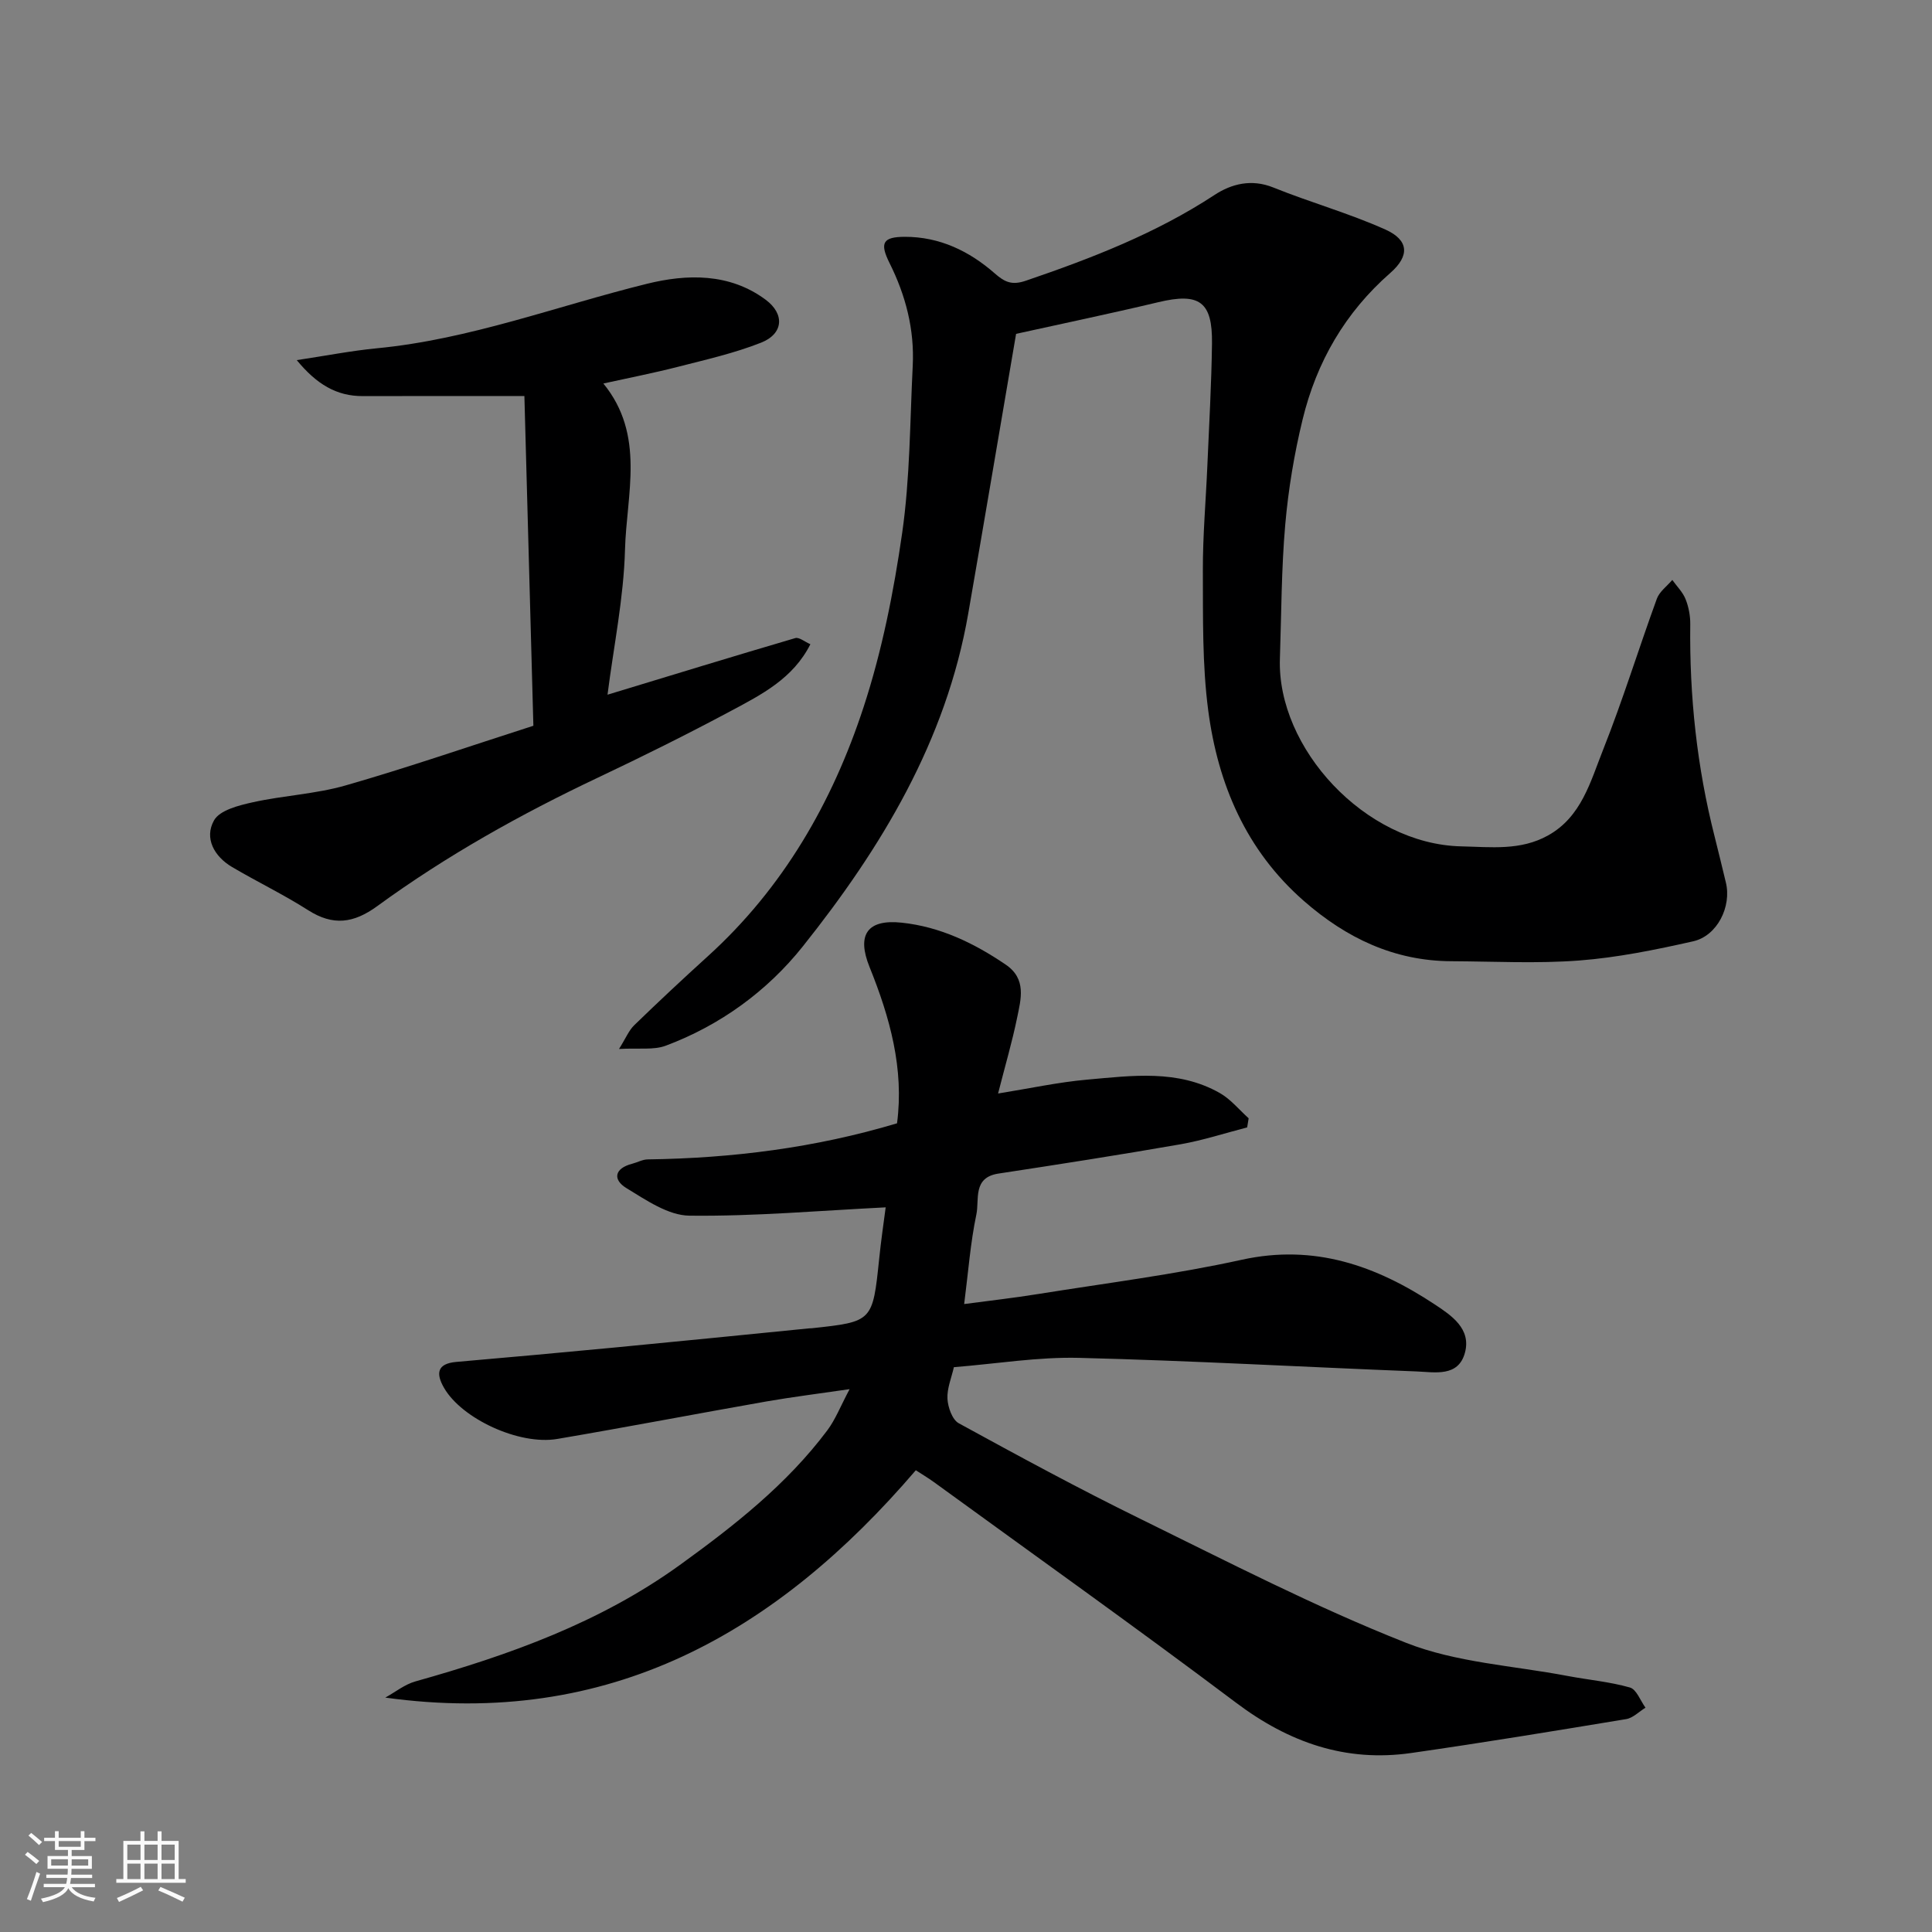
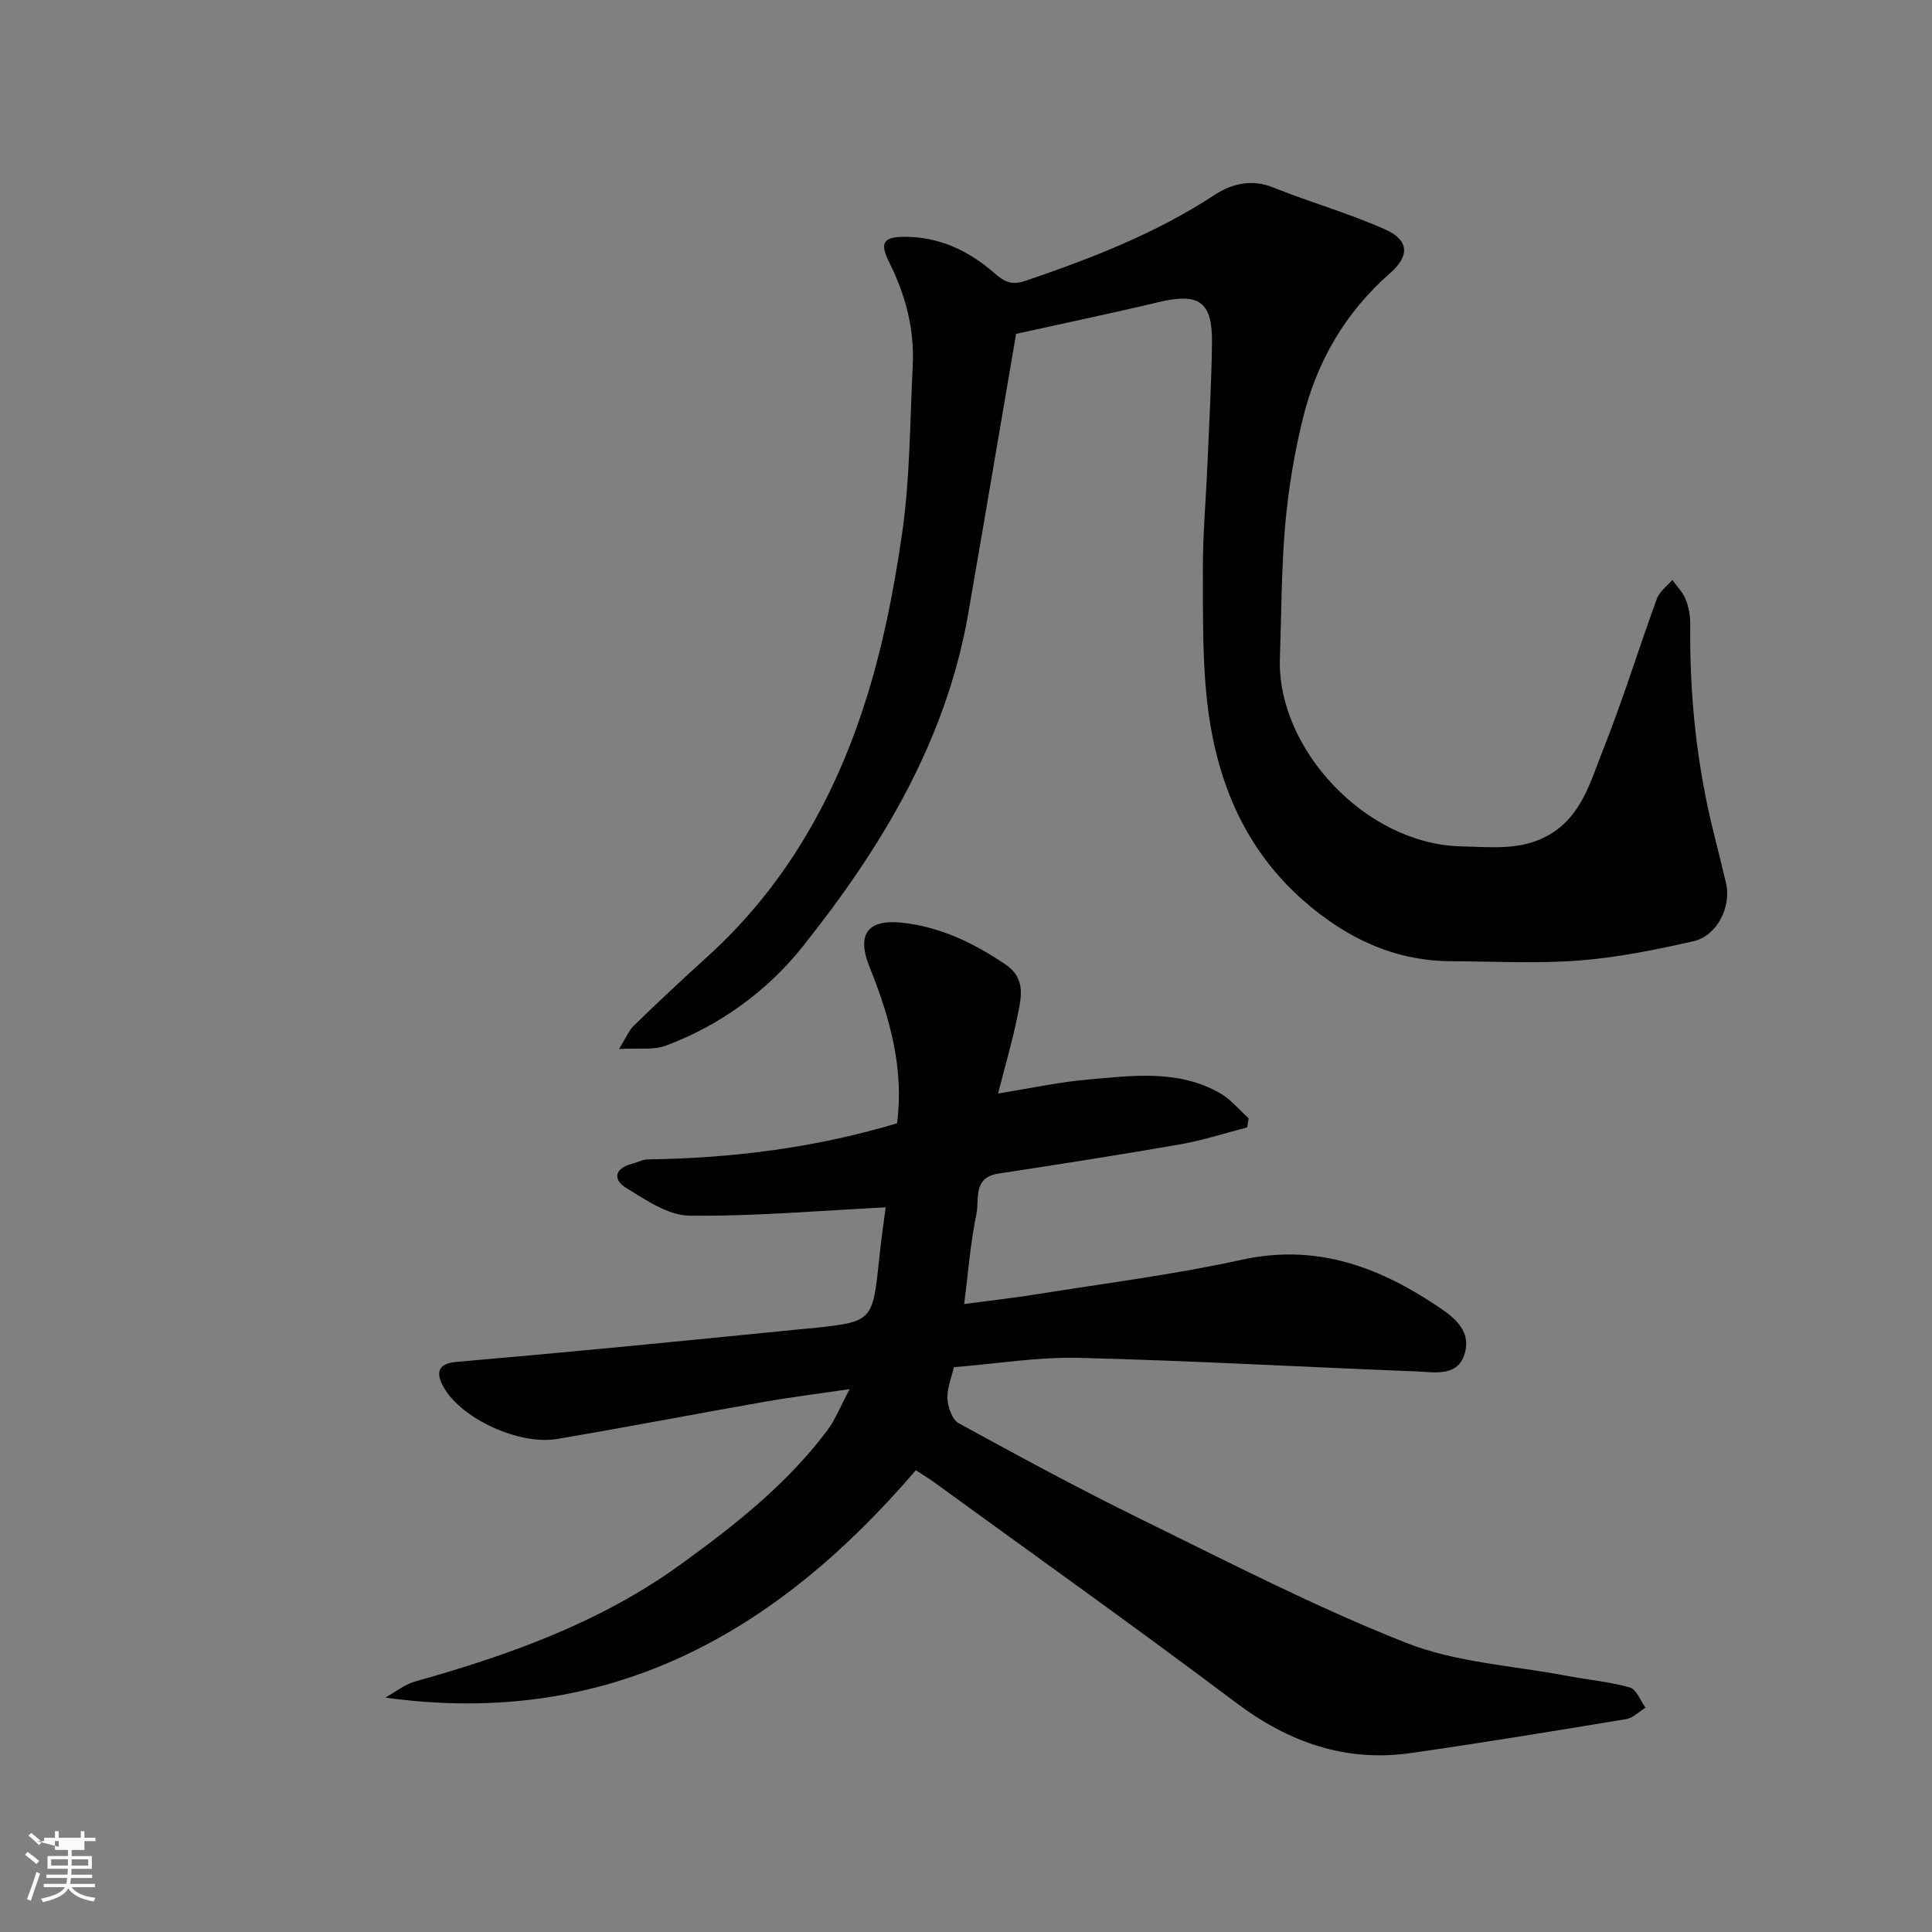
<svg xmlns="http://www.w3.org/2000/svg" enable-background="new 0 0 400 400" viewBox="0 0 400 400">
  <rect x="0" y="0" width="400" height="400" fill="#808080" stroke="none" />
-   <path d="m5.17 384 .55-.58c.85.61 1.65 1.24 2.4 1.87l-.59.64c-.83-.73-1.62-1.38-2.36-1.93m1.22 9.53-.82-.34c.71-1.76 1.37-3.64 1.98-5.63.24.13.5.25.76.36-.6 1.67-1.24 3.54-1.92 5.61m-.5-13.5.57-.54c.56.44 1.31 1.06 2.26 1.87l-.64.64c-.68-.66-1.41-1.32-2.19-1.97m3.25.46h2.24v-1.36h.77v1.36h4.57v-1.36h.76v1.36h2.28v.69h-2.28v1.84h-2.64v1.26h4.18v2.64h-4.21c0 .45-.02.86-.05 1.21h4.32v.69h-4.38c-.04.34-.1.75-.19 1.22h5.15v.69h-4.82c.87 1.19 2.51 1.92 4.93 2.19-.17.31-.3.57-.37.76-2.77-.49-4.52-1.41-5.26-2.76-.56 1.26-2.3 2.23-5.24 2.9-.12-.24-.26-.48-.43-.72 2.73-.55 4.38-1.34 4.96-2.38h-4.38v-.69h4.65c.1-.38.17-.79.21-1.22h-4.32v-.69h4.4c.03-.34.05-.75.05-1.21h-4.2v-2.64h4.23v-1.26h-2.69v-1.84h-2.24zm1.46 4.46v1.29h3.45c.01-.4.02-.57.01-.53v-.32-.45h-3.46zm1.55-2.59h4.57v-1.19h-4.57zm6.11 2.59h-3.42v.77c-.01.19-.01.37-.02.53h3.44z" fill="#fafafa" />
-   <path d="m32.63 379.16h.82v1.98h3.54v7.89h1.46v.78h-14.37v-.78h1.46v-7.89h3.54v-1.98h.82v1.98h2.73zm-3.49 11.48.5.73c-1.61.82-3.28 1.63-5 2.41-.13-.27-.28-.55-.44-.82 1.75-.72 3.4-1.49 4.94-2.32m-2.78-5.55h2.73v-3.18h-2.73zm0 3.95h2.73v-3.2h-2.73zm3.54-3.95h2.73v-3.18h-2.73zm0 3.95h2.73v-3.2h-2.73zm7.89 4.68c-1.84-.92-3.51-1.7-5.02-2.32l.45-.73c1.89.8 3.57 1.55 5.04 2.23zm-1.62-11.81h-2.73v3.18h2.73zm-2.73 7.13h2.73v-3.2h-2.73z" fill="#fafafa" />
+   <path d="m5.17 384 .55-.58c.85.61 1.65 1.24 2.4 1.87l-.59.64c-.83-.73-1.62-1.38-2.36-1.93m1.22 9.53-.82-.34c.71-1.76 1.37-3.64 1.98-5.63.24.13.5.25.76.36-.6 1.67-1.24 3.54-1.92 5.61m-.5-13.5.57-.54c.56.44 1.31 1.06 2.26 1.87l-.64.64c-.68-.66-1.41-1.32-2.19-1.97m3.25.46h2.24v-1.36h.77v1.36h4.57v-1.36h.76v1.36h2.28v.69h-2.28v1.84h-2.64v1.26h4.18v2.64h-4.21c0 .45-.02.86-.05 1.21h4.32v.69h-4.38c-.04.34-.1.75-.19 1.22h5.15v.69h-4.82c.87 1.19 2.51 1.92 4.93 2.19-.17.31-.3.57-.37.76-2.77-.49-4.52-1.41-5.26-2.76-.56 1.26-2.3 2.23-5.24 2.9-.12-.24-.26-.48-.43-.72 2.73-.55 4.38-1.34 4.96-2.38h-4.38v-.69h4.65c.1-.38.17-.79.21-1.22h-4.32v-.69h4.4c.03-.34.05-.75.05-1.21h-4.2v-2.64h4.23v-1.26h-2.69v-1.84h-2.24zm1.46 4.46v1.29h3.45c.01-.4.02-.57.01-.53v-.32-.45h-3.46zm1.55-2.59v-1.19h-4.57zm6.11 2.59h-3.42v.77c-.01.19-.01.37-.02.53h3.44z" fill="#fafafa" />
  <g fill="#000001">
    <path d="m183.37 249.97c-13.73.68-27.19 1.88-40.64 1.72-4.39-.05-8.97-3.23-13.03-5.7-2.88-1.75-2.51-4.09 1.16-5.04 1.09-.28 2.17-.9 3.26-.91 17.46-.24 34.64-2.39 51.6-7.47 1.49-11.28-1.48-21.94-5.69-32.36-2.7-6.68-.48-9.94 6.67-9.18 7.97.85 14.97 4.23 21.53 8.69 4.36 2.97 3.14 7.14 2.34 11.06-1.01 4.91-2.43 9.74-3.93 15.62 6.59-1.06 12.46-2.34 18.4-2.87 9.31-.82 18.82-2.17 27.52 2.78 2.25 1.28 3.99 3.45 5.96 5.22-.1.63-.21 1.26-.31 1.89-4.59 1.18-9.13 2.67-13.79 3.49-12.54 2.19-25.13 4.15-37.72 6.07-5.37.82-3.91 5.4-4.55 8.44-1.24 5.9-1.68 11.97-2.53 18.57 5.07-.68 10.29-1.26 15.47-2.1 14.02-2.25 28.15-4.02 42-7.07 15.05-3.31 27.83 1.23 39.95 9.24 3.45 2.28 7.58 5.02 6.27 9.97-1.36 5.12-6.22 4.06-10.03 3.91-23.3-.91-46.59-2.23-69.89-2.81-8.5-.21-17.05 1.22-25.9 1.93-.49 2.18-1.44 4.39-1.33 6.54.1 1.77.99 4.33 2.34 5.07 12.44 6.81 24.92 13.58 37.65 19.82 18.15 8.9 36.18 18.22 54.95 25.63 10.41 4.11 22.21 4.73 33.4 6.86 4.32.82 8.75 1.2 12.96 2.4 1.36.39 2.17 2.73 3.22 4.18-1.33.81-2.57 2.12-3.99 2.36-14.82 2.45-29.64 4.89-44.51 7.02-13.58 1.95-25.34-2.18-36.28-10.42-20.62-15.51-41.65-30.47-62.52-45.65-1.28-.93-2.66-1.74-3.77-2.47-28.81 33.64-63.45 53.5-109.84 47.07 2.07-1.14 4.02-2.73 6.23-3.35 19.41-5.45 38.24-12.18 54.76-24.11 11.22-8.11 22.11-16.65 30.51-27.85 1.69-2.25 2.73-4.98 4.63-8.55-6.58.96-11.91 1.62-17.19 2.54-14.45 2.54-28.87 5.31-43.34 7.77-7.89 1.34-19.78-4.19-23.45-10.6-1.67-2.91-1.49-5 2.56-5.35 10.96-.95 21.92-1.95 32.87-2.99 13.4-1.28 26.8-2.63 40.2-3.96.17-.02.33-.01.5-.02 12.64-1.36 12.62-1.37 13.98-14.42.37-3.69.92-7.38 1.34-10.61z" />
    <path d="m210.37 69.12c-3.41 19.93-6.61 38.94-9.91 57.93-4.58 26.35-17.98 48.49-34.26 68.91-7.35 9.22-17.09 16.33-28.39 20.55-2.5.93-5.54.43-9.65.67 1.42-2.26 2.04-3.85 3.16-4.93 4.99-4.84 10.07-9.59 15.22-14.26 15.61-14.15 25.79-31.86 32.24-51.54 3.83-11.68 6.26-23.95 8.01-36.14 1.63-11.39 1.6-23.03 2.18-34.56.38-7.52-1.45-14.59-4.81-21.31-2.08-4.17-1.36-5.4 3.18-5.41 7.21-.01 13.35 2.96 18.62 7.58 2.07 1.82 3.56 2.49 6.43 1.51 13.62-4.65 26.94-9.8 39.07-17.76 3.49-2.29 7.64-3.37 12.17-1.54 7.65 3.09 15.68 5.33 23.19 8.7 4.86 2.18 5.1 5.42 1.03 8.99-9.37 8.2-15.27 18.44-18.16 30.34-1.73 7.12-2.95 14.43-3.59 21.72-.81 9.22-.8 18.52-1.11 27.79-.64 18.47 17.6 38.41 37.52 38.87 6.27.14 12.28.91 17.98-2.25 6.95-3.86 8.8-11.19 11.41-17.74 4.08-10.27 7.34-20.87 11.13-31.27.54-1.49 2.11-2.61 3.2-3.9.94 1.32 2.17 2.52 2.75 3.98.65 1.62.99 3.48.97 5.23-.18 14.87 1.38 29.52 5.05 43.94.8 3.15 1.55 6.32 2.32 9.48 1.22 4.97-1.76 11.06-6.78 12.19-7.76 1.75-15.64 3.36-23.56 3.97-8.78.67-17.65.19-26.49.15-11.85-.05-21.76-4.8-30.54-12.48-11.98-10.48-17.79-24.19-19.8-39.44-1.25-9.51-1.07-19.23-1.11-28.86-.03-7.27.62-14.53.93-21.8.36-8.43.85-16.87.96-25.3.12-8.73-2.65-10.59-11.13-8.56-10.08 2.4-20.27 4.52-29.43 6.55z" />
-     <path d="m110.43 150.26c-.61-22.45-1.22-44.72-1.86-68.26-11.93 0-22.68-.03-33.43.01-5.49.02-9.58-2.46-13.7-7.45 6.1-.92 11.31-1.94 16.57-2.45 19.3-1.85 37.34-8.77 55.96-13.36 8.18-2.02 17.06-2.28 24.57 3.32 3.96 2.95 3.68 7.04-.98 8.88-5.55 2.19-11.45 3.52-17.26 5.01-5 1.28-10.08 2.27-15.38 3.44 8.75 10.7 4.79 22.91 4.48 34.4-.27 10.01-2.34 19.96-3.62 30.03 13.46-4.09 26.14-7.98 38.87-11.72.8-.23 1.96.76 3.13 1.27-3.59 7.13-10.15 10.44-16.45 13.81-9.06 4.85-18.27 9.42-27.56 13.82-15.99 7.57-31.38 16.17-45.66 26.59-4.91 3.58-9.16 4.13-14.32.84-5.08-3.24-10.55-5.87-15.74-8.93-3.72-2.2-5.8-5.99-3.74-9.66 1.19-2.12 5.14-3.11 8.04-3.75 6.35-1.41 12.99-1.7 19.22-3.49 12.79-3.67 25.39-8.03 38.86-12.35z" />
  </g>
</svg>